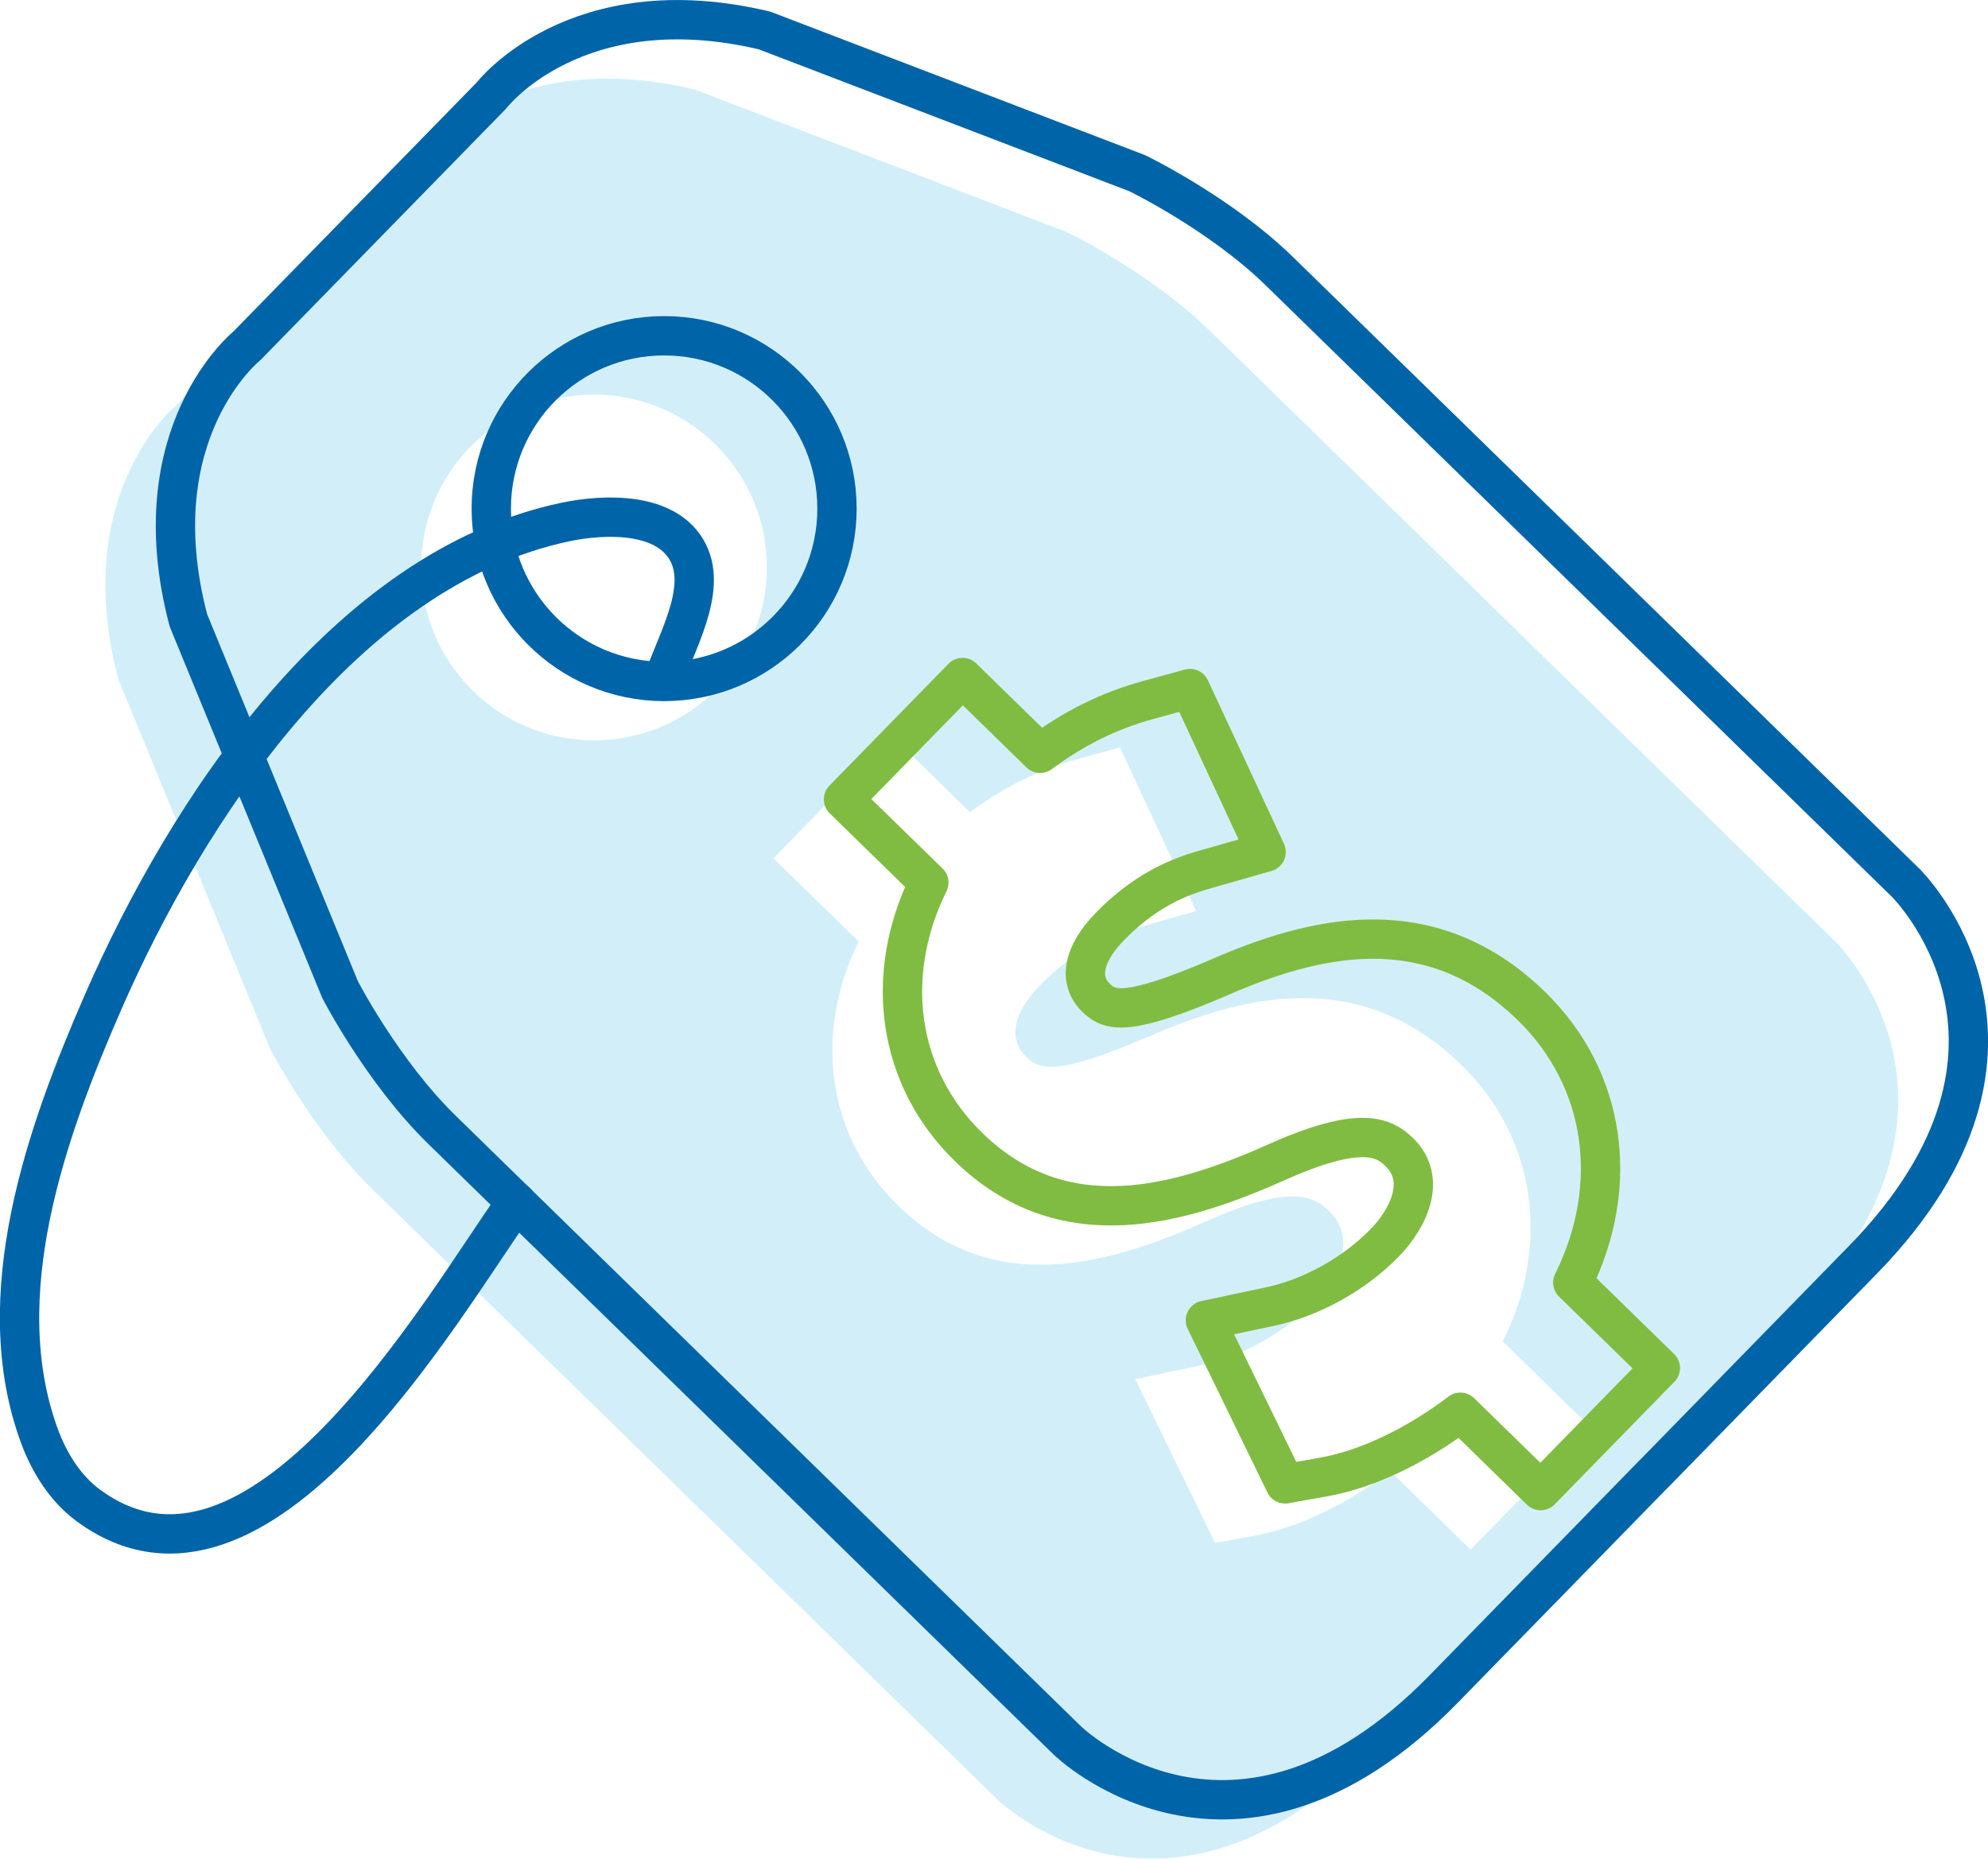
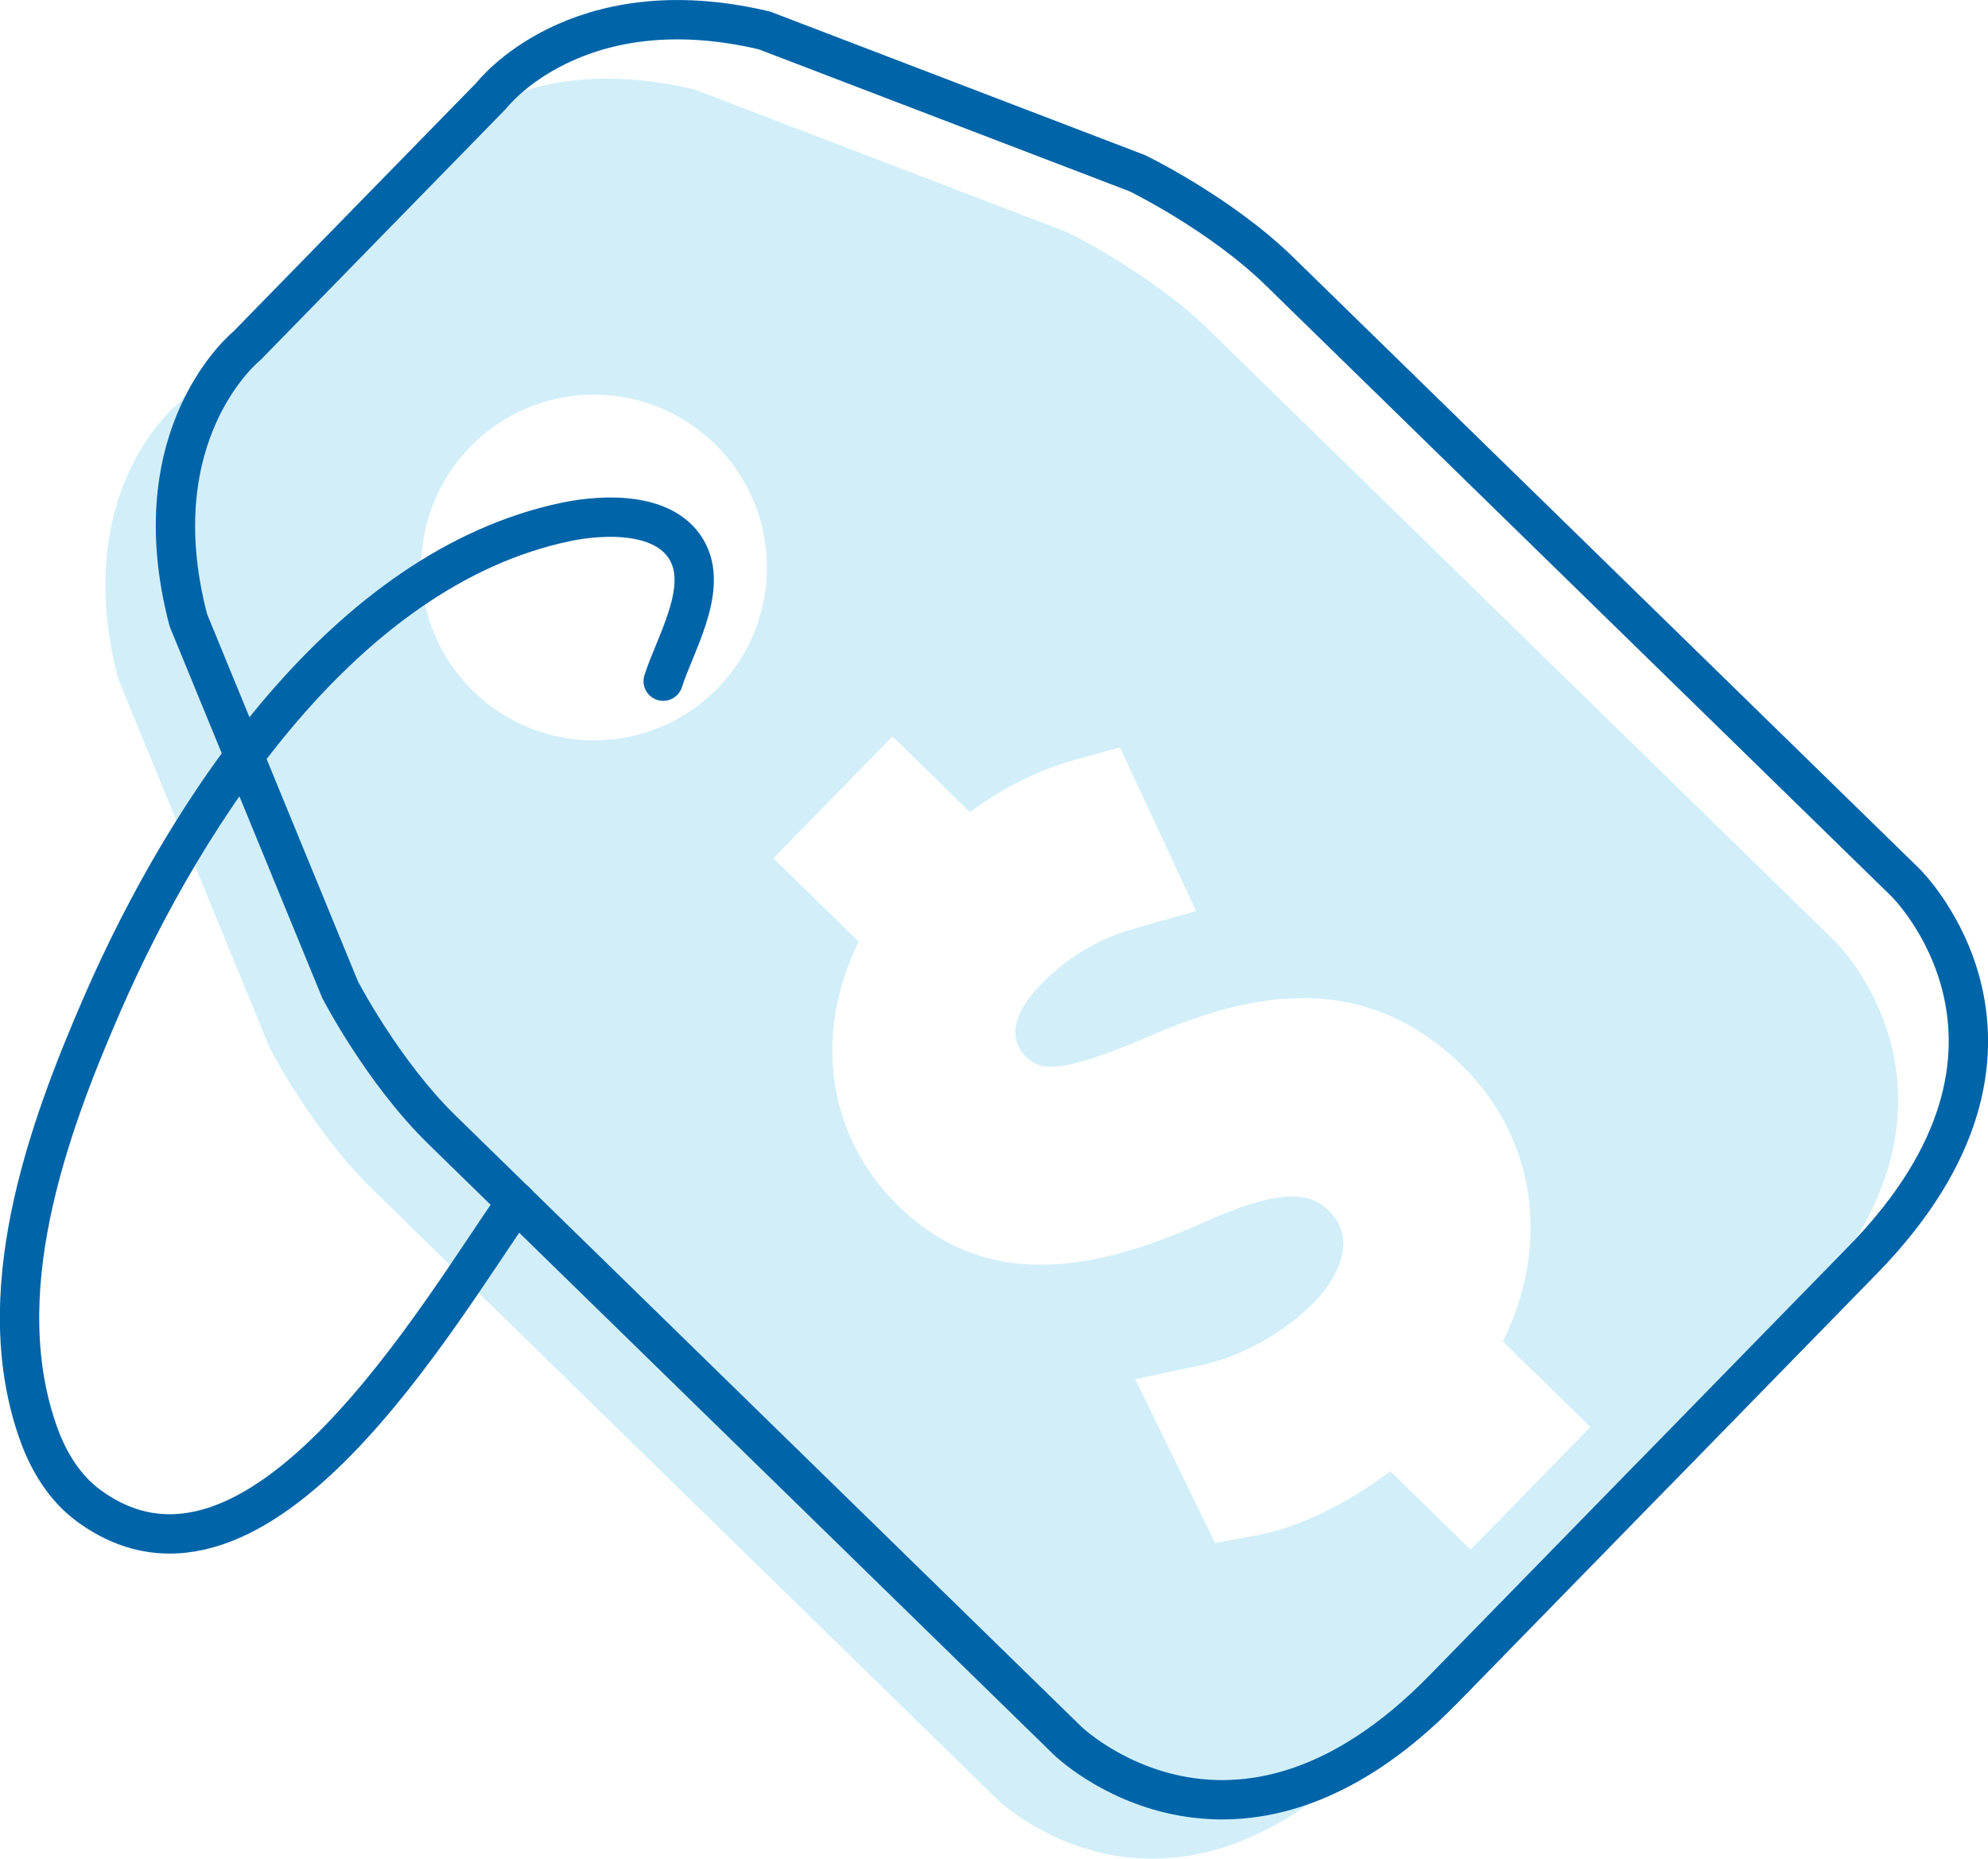
<svg xmlns="http://www.w3.org/2000/svg" id="Layer_1" viewBox="0 0 212.77 198.94">
  <defs>
    <style>.cls-1{opacity:.18;}.cls-2{stroke:#80bc41;}.cls-2,.cls-3{fill:none;stroke-linecap:round;stroke-linejoin:round;stroke-width:4.21px;}.cls-3{stroke:#0064a8;}.cls-4{fill:#04a6df;stroke-width:0px;}</style>
  </defs>
  <g class="cls-1">
    <path class="cls-4" d="M196.42,100.77s-60.59-59.16-66.96-65.39-15.25-10.53-15.25-10.53l-39.89-15.28c-20.23-4.8-29.23,6.97-29.23,6.97l-13.08,13.39-13.08,13.39s-11.55,9.28-6.27,29.38l16.23,39.52s4.52,8.77,10.89,15c6.38,6.23,66.96,65.39,66.96,65.39,0,0,17.86,17.44,40.28-5.52l22.42-22.96,22.42-22.96c22.42-22.96,4.56-40.4,4.56-40.4ZM76.81,73.67c-7.14,7.31-18.85,7.45-26.16.31-7.31-7.14-7.45-18.85-.31-26.16,7.14-7.31,18.85-7.45,26.16-.31,7.31,7.14,7.45,18.85.31,26.16ZM157.39,165.86l-8.59-8.39c-4.67,3.56-9.96,6.1-14.62,6.93l-4.14.74-8.53-17.51,6.97-1.48c4.4-.93,8.96-3.48,12.21-6.8,2.59-2.66,4.57-6.79,1.58-9.71-1.6-1.56-4.03-2.92-12.66.86-10.8,4.87-23.27,8.53-33.47-1.44-7.63-7.45-9.12-18.37-4.23-28.28l-9.13-8.91,12.74-13.04,8.3,8.11c3.61-2.7,7.42-4.57,11.52-5.69l4.53-1.24,8.14,17.5-6.27,1.79c-1.99.57-6.12,1.75-10.4,6.13-2.91,2.98-3.47,5.78-1.53,7.68,1.45,1.41,3.24,2.08,13.16-2.17,9.75-4.24,22.39-7.73,33.46,3.07,7.99,7.8,9.55,19.24,4.41,29.58l9.37,9.15-12.81,13.12Z" />
  </g>
  <path class="cls-3" d="M176.95,157.82l22.42-22.96c22.42-22.96,4.56-40.4,4.56-40.4,0,0-60.59-59.16-66.96-65.39s-15.25-10.53-15.25-10.53L81.82,3.26c-20.23-4.8-29.23,6.97-29.23,6.97l-13.08,13.39-13.08,13.39s-11.55,9.28-6.27,29.38l16.23,39.52s4.52,8.77,10.89,15,66.96,65.39,66.96,65.39c0,0,17.86,17.44,40.28-5.52l22.42-22.96Z" />
-   <circle class="cls-3" cx="71.08" cy="54.44" r="18.5" />
  <path class="cls-3" d="M55.26,128.69c-8.04,11.33-27.6,45.84-45.79,32.46-2.49-1.83-4.19-4.57-5.26-7.47-5.49-14.99.74-32.47,6.79-46.34,8.98-20.59,25.94-46.48,49.49-51.46,4.16-.88,10.99-1.16,13.2,3.36,2.01,4.1-1.49,9.82-2.71,13.67" />
-   <path class="cls-2" d="M130.47,104.63c-9.93,4.26-11.72,3.58-13.16,2.17-1.94-1.9-1.39-4.7,1.53-7.68,4.28-4.39,8.42-5.57,10.4-6.13l6.27-1.79-8.14-17.5-4.53,1.24c-4.1,1.12-7.91,3-11.52,5.69l-8.3-8.11-12.74,13.04,9.13,8.91c-4.89,9.91-3.39,20.84,4.23,28.28,10.21,9.97,22.68,6.31,33.47,1.44,8.63-3.77,11.06-2.42,12.66-.86,2.98,2.91,1.01,7.05-1.58,9.71-3.24,3.32-7.81,5.86-12.21,6.8l-6.97,1.48,8.53,17.51,4.14-.74c4.67-.83,9.95-3.38,14.62-6.93l8.59,8.39,12.81-13.12-9.37-9.15c5.14-10.34,3.58-21.78-4.41-29.58-11.07-10.81-23.71-7.31-33.46-3.07Z" />
</svg>